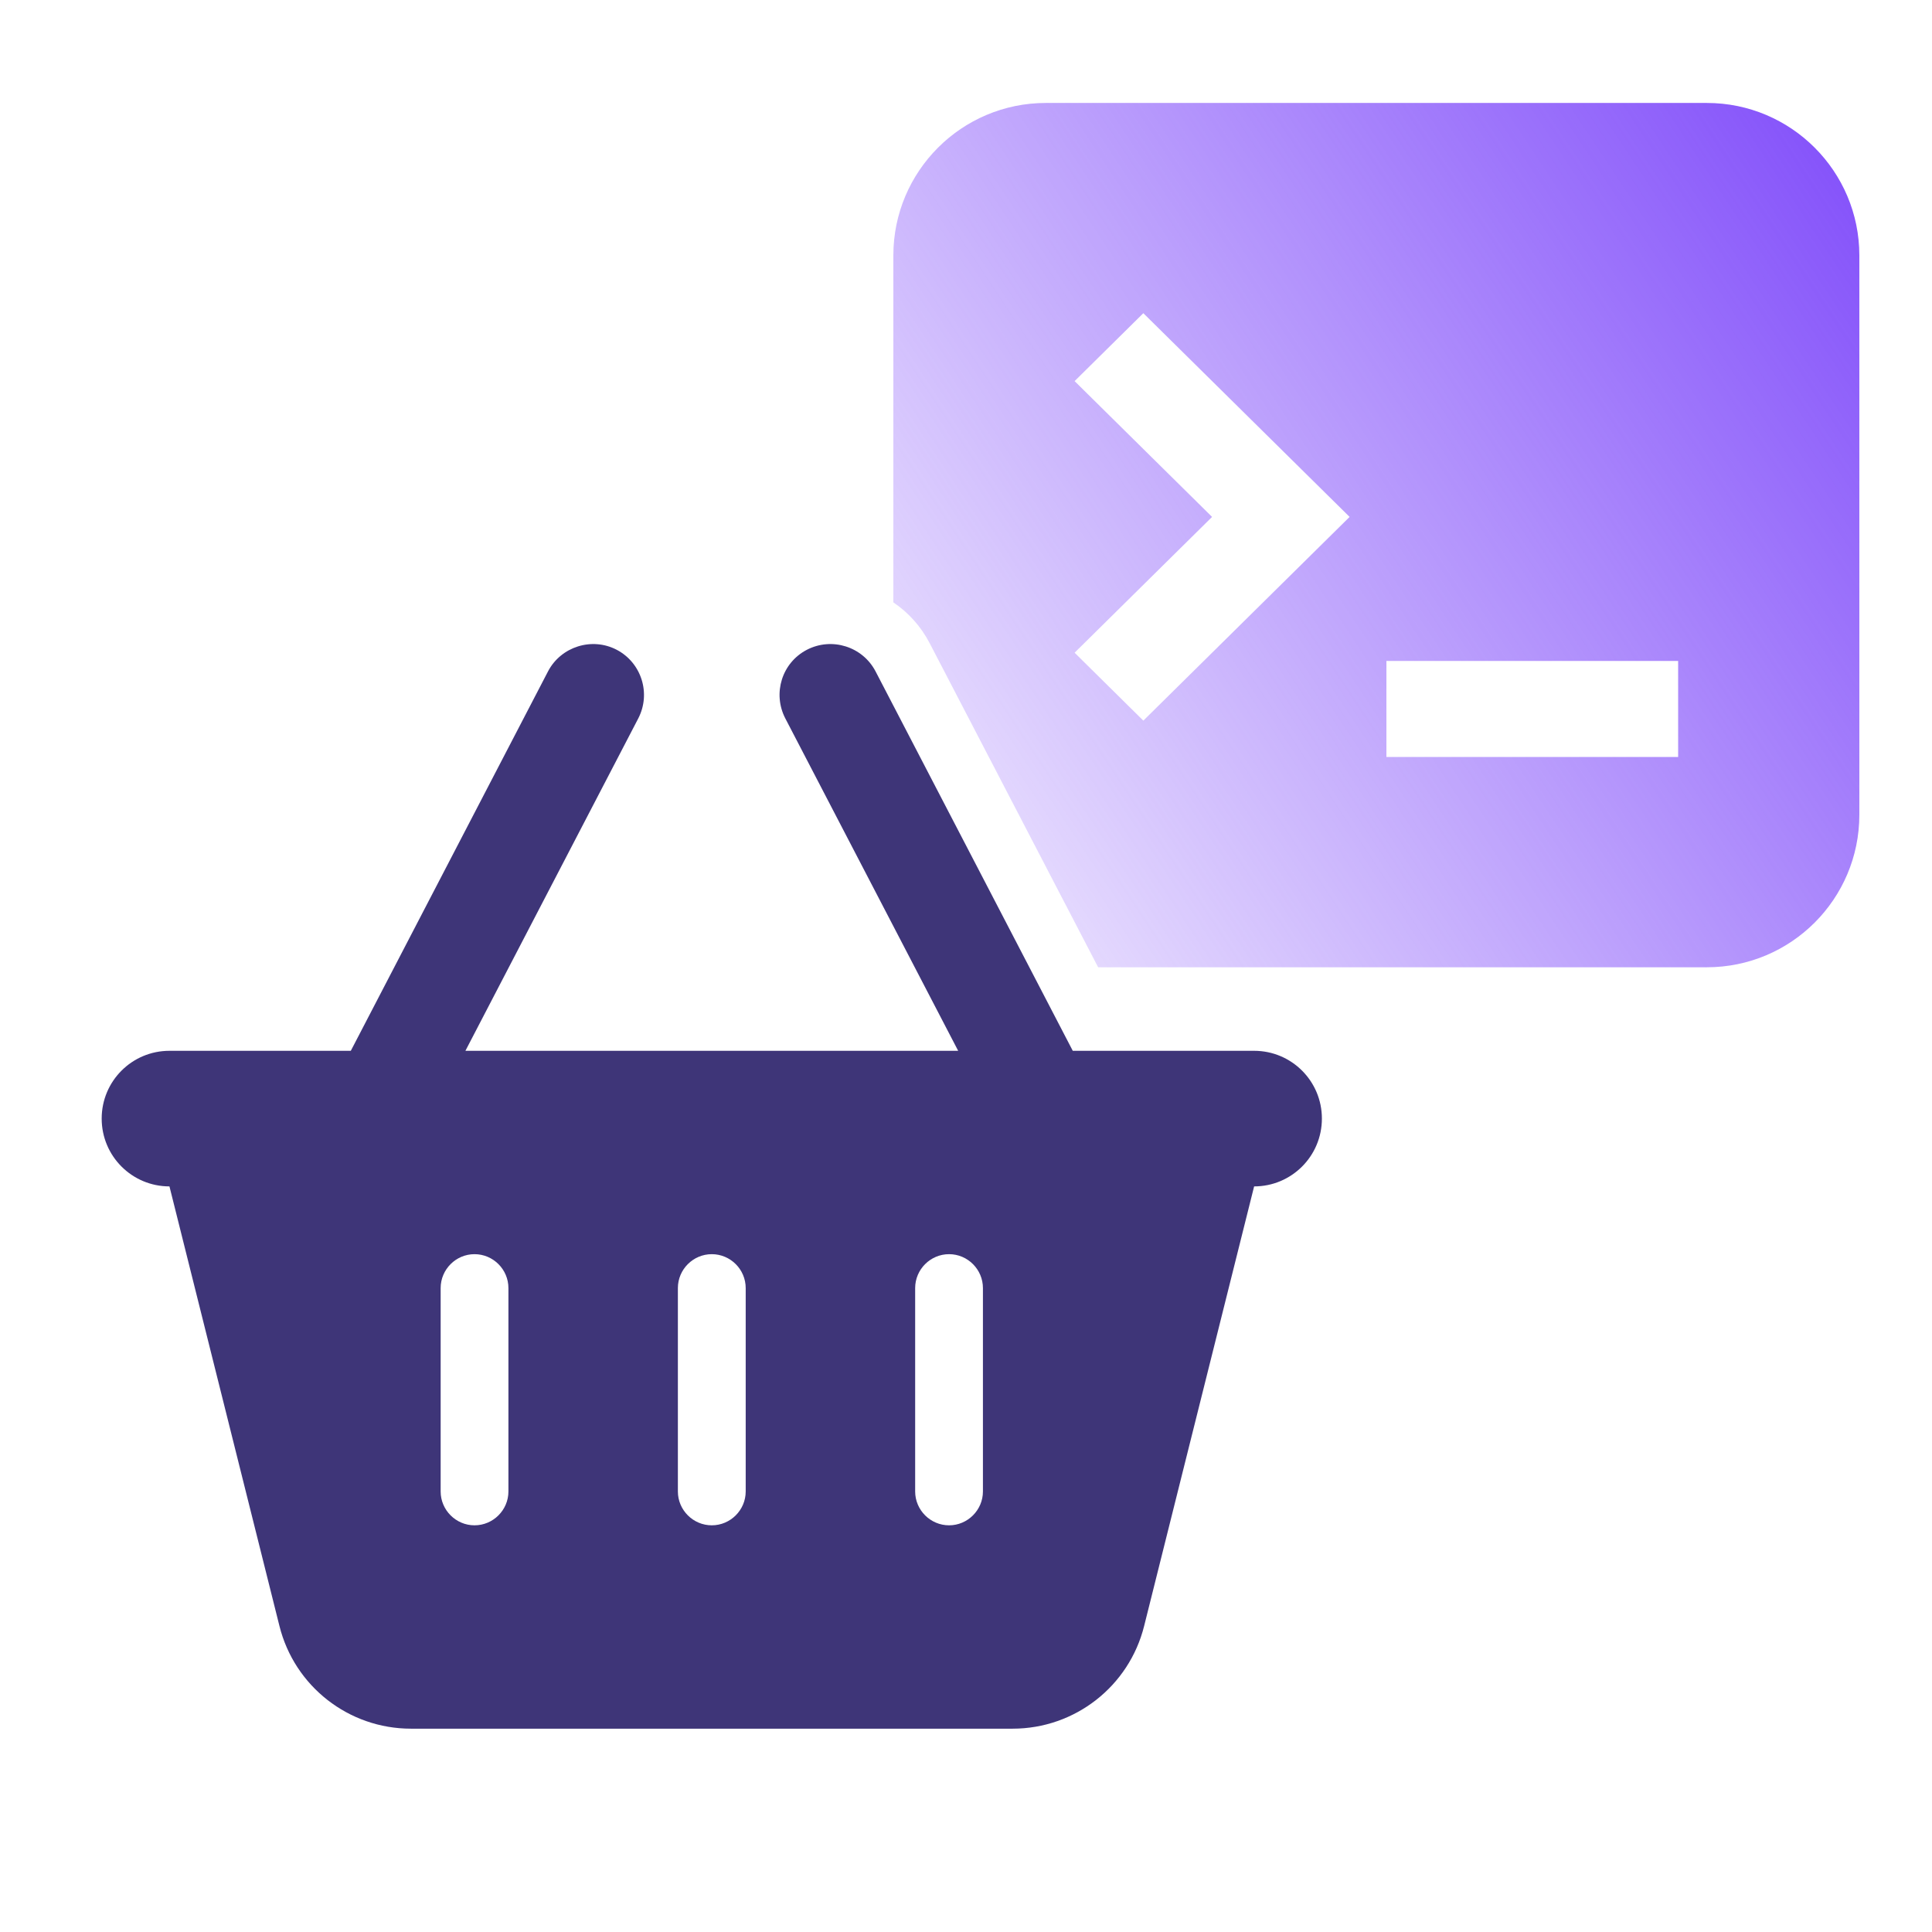
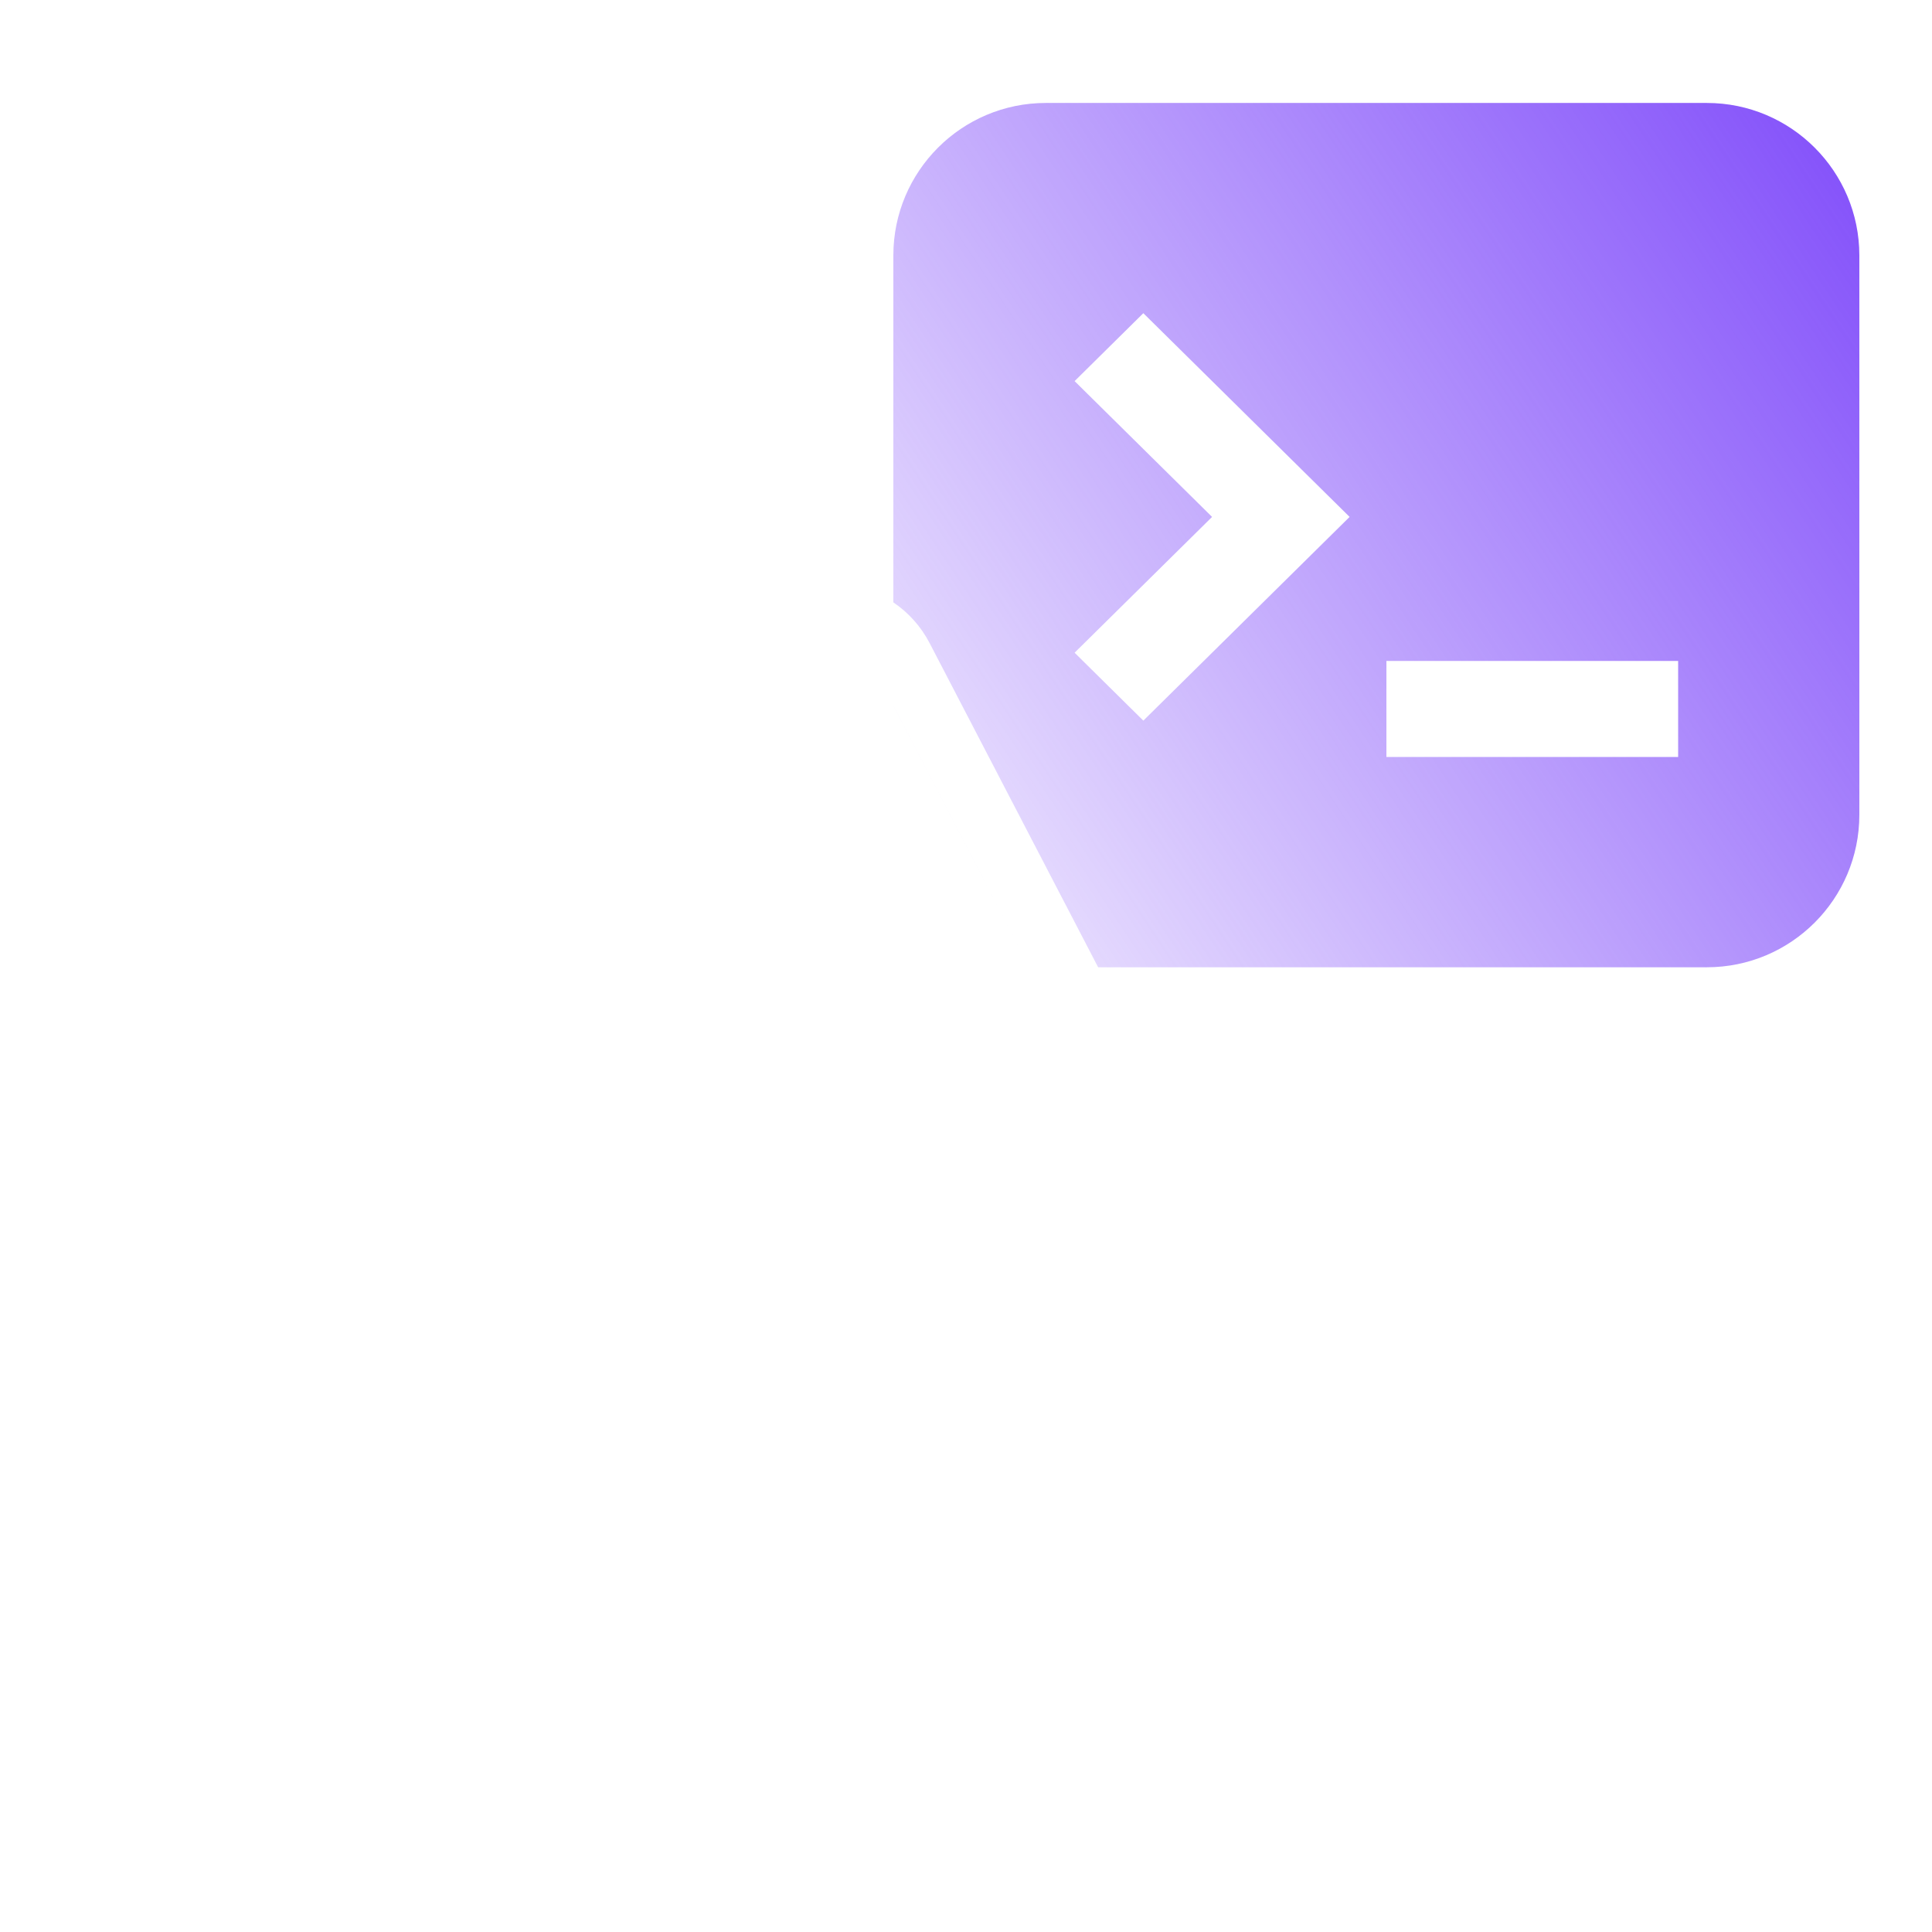
<svg xmlns="http://www.w3.org/2000/svg" width="38" height="38" viewBox="0 0 38 38" fill="none">
-   <path fill-rule="evenodd" clip-rule="evenodd" d="M17.571 5.025C17.571 3.369 18.914 2.025 20.571 2.025H33.571C35.228 2.025 36.571 3.369 36.571 5.025V16.025C36.571 17.682 35.228 19.025 33.571 19.025H21.599L18.285 12.65C18.111 12.316 17.863 12.045 17.571 11.848V5.025ZM17.571 13.879L20.237 19.007L20.237 19.007L17.571 13.88V13.879ZM22.488 6.16L21.136 7.496L23.84 10.167L21.136 12.838L22.488 14.174L26.545 10.167L22.488 6.16ZM27.269 14.889V13H33.007V14.889H27.269Z" fill="url(#paint0_linear_1979_29007)" />
+   <path fill-rule="evenodd" clip-rule="evenodd" d="M17.571 5.025C17.571 3.369 18.914 2.025 20.571 2.025H33.571C35.228 2.025 36.571 3.369 36.571 5.025V16.025C36.571 17.682 35.228 19.025 33.571 19.025H21.599L18.285 12.65C18.111 12.316 17.863 12.045 17.571 11.848ZM17.571 13.879L20.237 19.007L20.237 19.007L17.571 13.88V13.879ZM22.488 6.16L21.136 7.496L23.84 10.167L21.136 12.838L22.488 14.174L26.545 10.167L22.488 6.16ZM27.269 14.889V13H33.007V14.889H27.269Z" fill="url(#paint0_linear_1979_29007)" />
  <g filter="url(#filter0_b_1979_29007)">
-     <path d="M12.554 14.13C12.808 13.639 12.617 13.035 12.129 12.78C11.642 12.526 11.033 12.718 10.779 13.205L6.9 20.668H3.333C2.596 20.668 2 21.264 2 22.001C2 22.739 2.596 23.335 3.333 23.335L5.496 31.98C5.792 33.168 6.858 34.001 8.083 34.001H19.917C21.142 34.001 22.208 33.168 22.504 31.98L24.667 23.335C25.404 23.335 26 22.739 26 22.001C26 21.264 25.404 20.668 24.667 20.668H21.1L17.221 13.205C16.967 12.718 16.363 12.526 15.871 12.78C15.379 13.035 15.192 13.639 15.446 14.13L18.846 20.668H9.154L12.554 14.13ZM10 25.335V29.335C10 29.701 9.7 30.001 9.333 30.001C8.967 30.001 8.667 29.701 8.667 29.335V25.335C8.667 24.968 8.967 24.668 9.333 24.668C9.7 24.668 10 24.968 10 25.335ZM14 24.668C14.367 24.668 14.667 24.968 14.667 25.335V29.335C14.667 29.701 14.367 30.001 14 30.001C13.633 30.001 13.333 29.701 13.333 29.335V25.335C13.333 24.968 13.633 24.668 14 24.668ZM19.333 25.335V29.335C19.333 29.701 19.033 30.001 18.667 30.001C18.3 30.001 18 29.701 18 29.335V25.335C18 24.968 18.3 24.668 18.667 24.668C19.033 24.668 19.333 24.968 19.333 25.335Z" fill="#2A206A" fill-opacity="0.9" />
-   </g>
+     </g>
  <defs>
    <filter id="filter0_b_1979_29007" x="-3.517" y="7.151" width="35.035" height="32.367" filterUnits="userSpaceOnUse" color-interpolation-filters="sRGB">
      <feFlood flood-opacity="0" result="BackgroundImageFix" />
      <feGaussianBlur in="BackgroundImageFix" stdDeviation="2.759" />
      <feComposite in2="SourceAlpha" operator="in" result="effect1_backgroundBlur_1979_29007" />
      <feBlend mode="normal" in="SourceGraphic" in2="effect1_backgroundBlur_1979_29007" result="shape" />
    </filter>
    <linearGradient id="paint0_linear_1979_29007" x1="36.571" y1="2.025" x2="15.541" y2="15.961" gradientUnits="userSpaceOnUse">
      <stop stop-color="#814DFA" />
      <stop offset="1" stop-color="#814DFA" stop-opacity="0.1" />
    </linearGradient>
  </defs>
</svg>